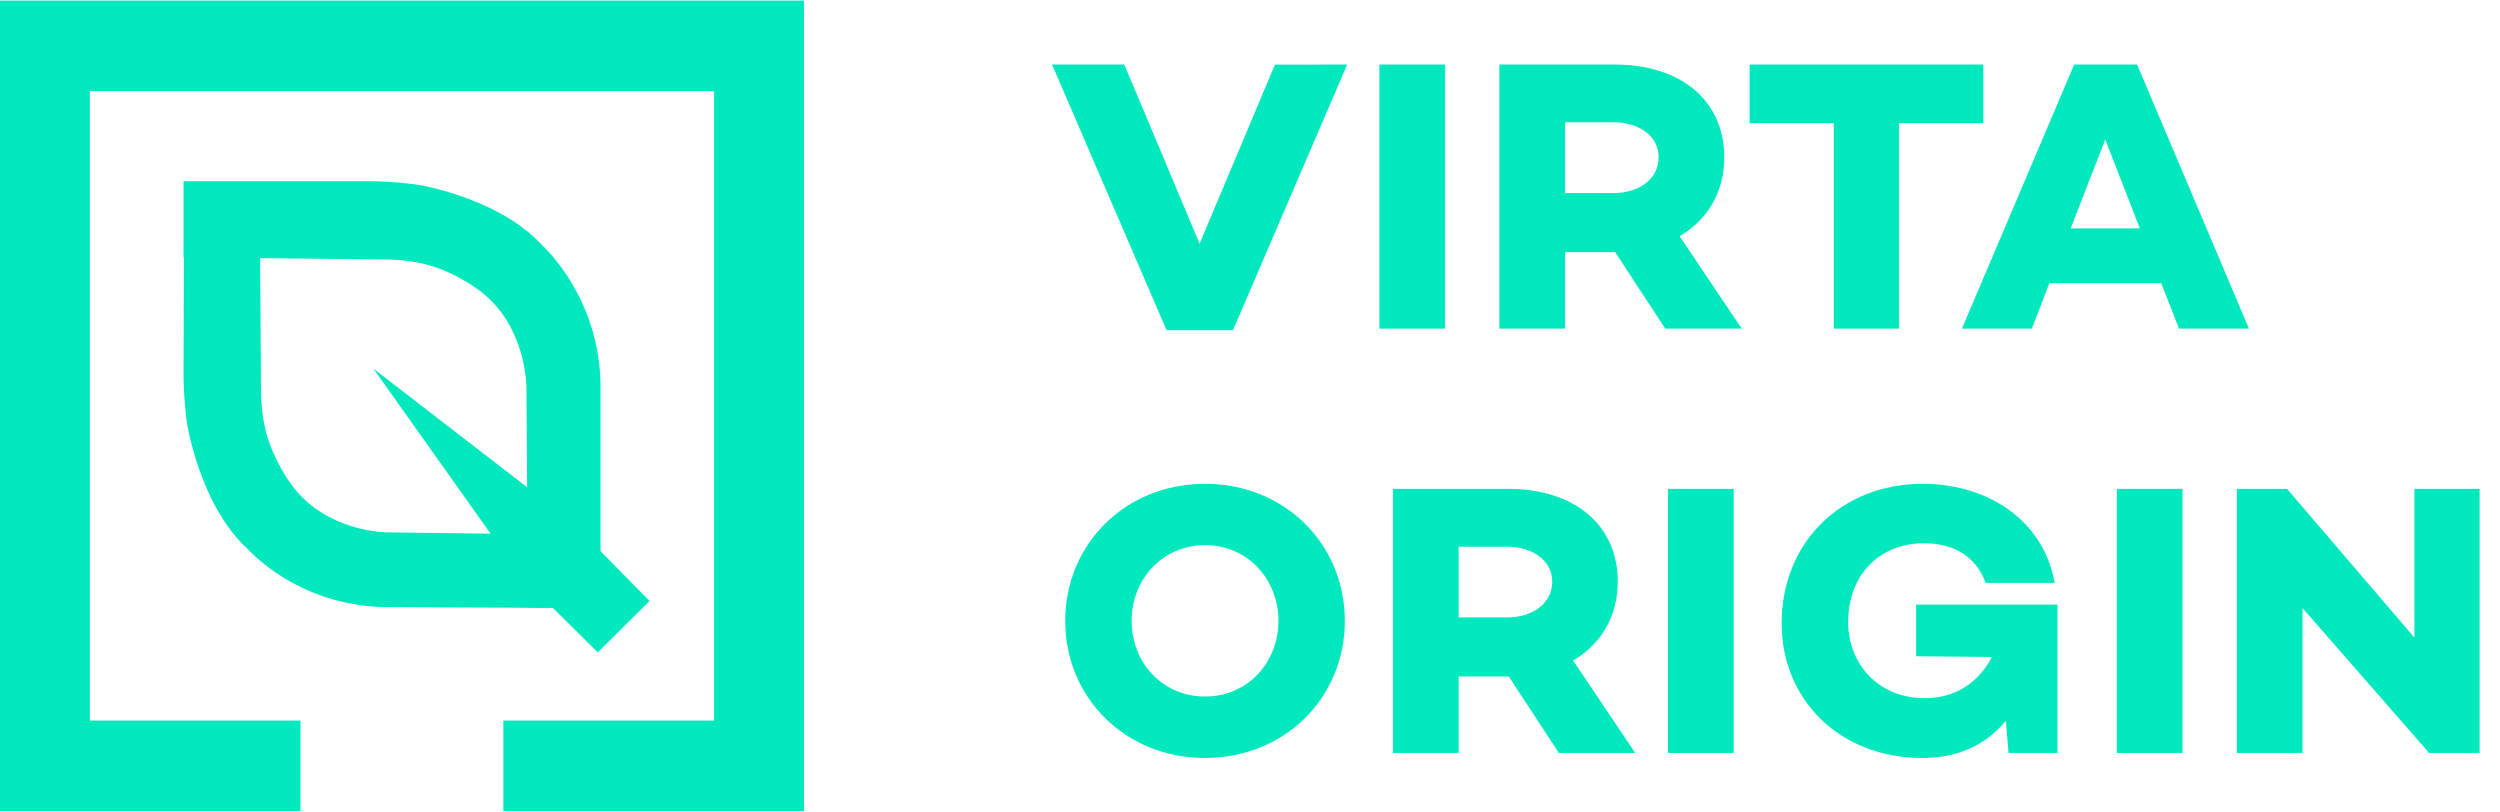
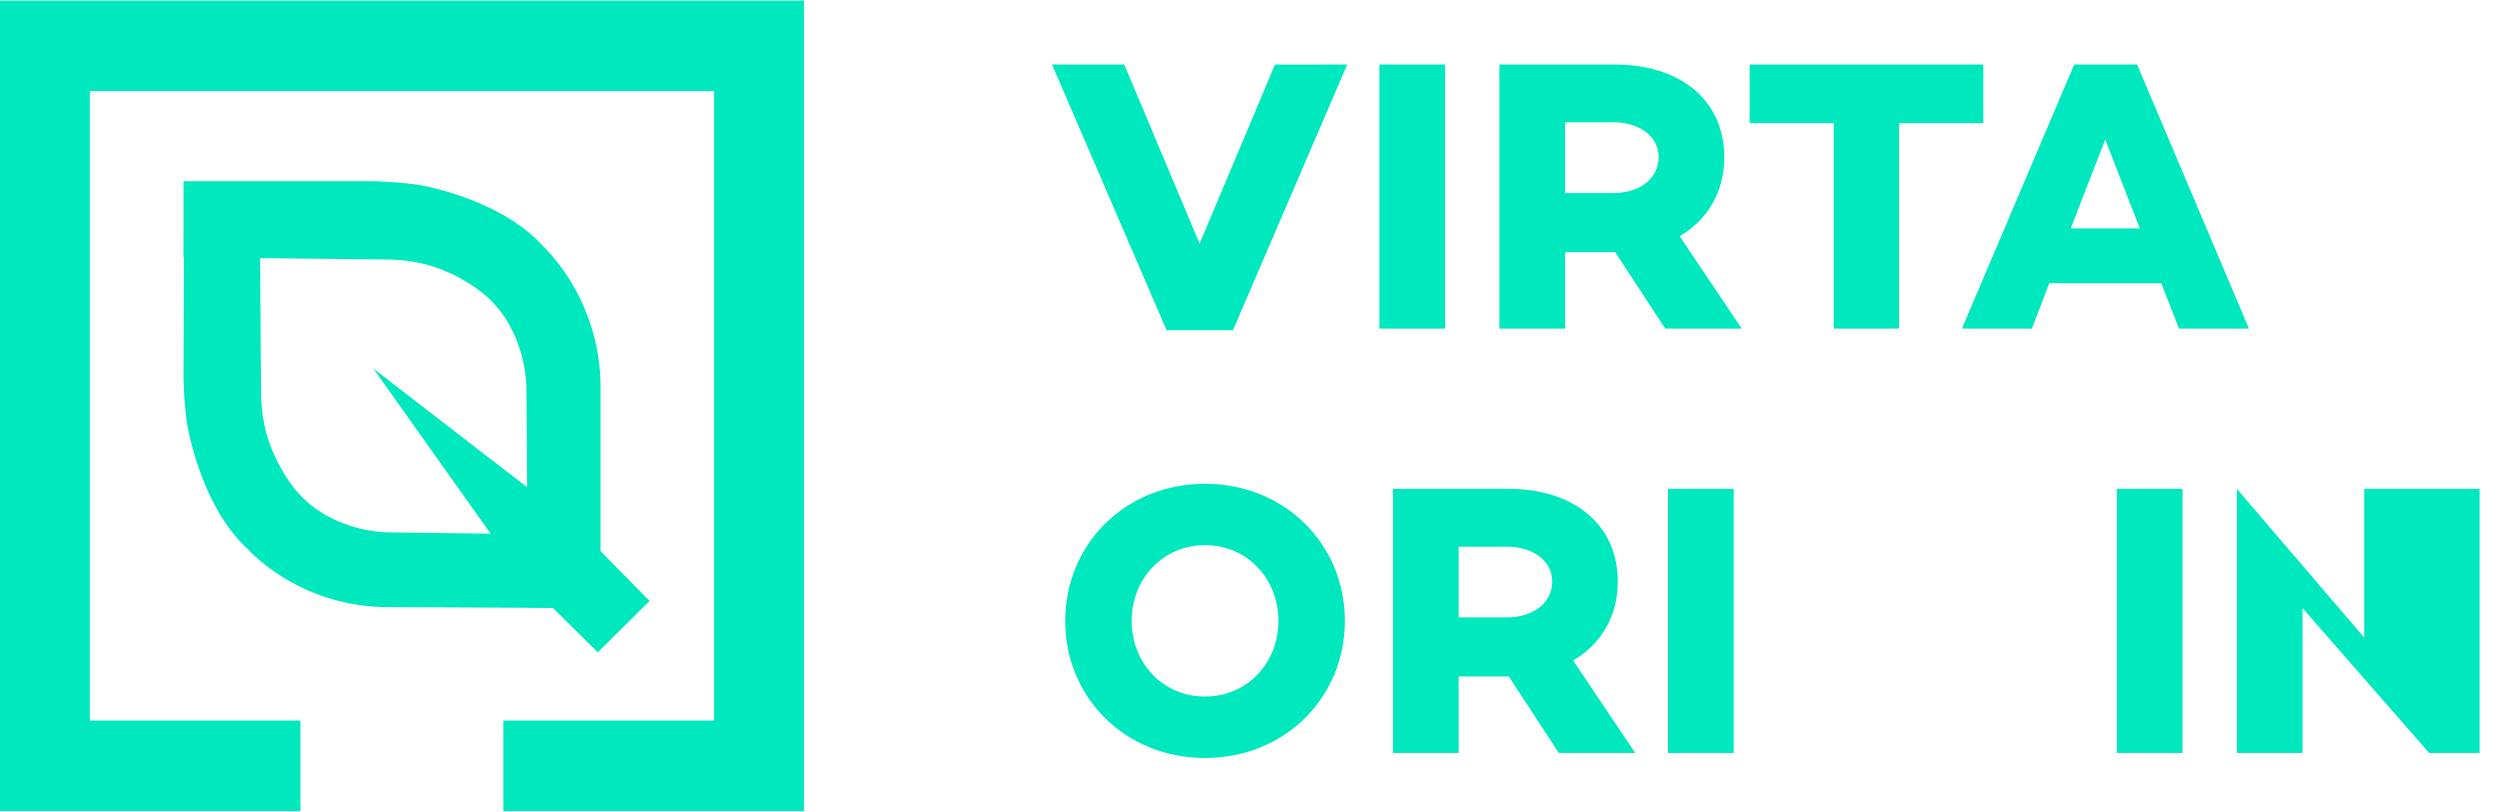
<svg xmlns="http://www.w3.org/2000/svg" id="Layer_1" data-name="Layer 1" viewBox="0 0 1256 408">
  <defs>
    <style>.cls-1{fill:#00e8bd;}</style>
  </defs>
  <polygon class="cls-1" points="403.9 0.29 403.9 407.51 252.89 407.51 252.89 362.01 358.77 362.01 358.77 45.79 45.13 45.79 45.13 362.01 150.95 362.01 150.95 407.51 0 407.51 0 0.29 403.9 0.29" />
  <path class="cls-1" d="M92.21,91.05h93.7c8.1,0,21.19,1.11,27,2.31,17.57,3.66,44.07,12.77,59.74,30.15a75.53,75.53,0,0,1,5.89,6.42A101.64,101.64,0,0,1,301.7,195V305.54l-36.47-.36-.73-108a70.15,70.15,0,0,0-7.69-32.23,55,55,0,0,0-14.08-17.53,75,75,0,0,0-9.56-6.51c-11.59-6.66-22.29-10.1-38.2-10.53L92.21,129.28Z" />
  <path class="cls-1" d="M92.51,93.48,92.21,188c0,8.16,1,21.37,2.2,27.18,3.58,17.72,12.52,44.47,29.71,60.33a76.15,76.15,0,0,0,6.35,6A99.82,99.82,0,0,0,194.94,305l102.47.5.12-36.77-100.37-1.23a68.61,68.61,0,0,1-31.93-7.86,54.58,54.58,0,0,1-17.34-14.25,73.93,73.93,0,0,1-6.43-9.66c-6.57-11.71-10-22.5-10.32-38.55l-.71-103.61Z" />
  <polyline class="cls-1" points="288.67 263.63 326.32 301.94 300.32 327.73 263.89 291.69" />
  <polyline class="cls-1" points="187.59 185.19 285.66 260.88 259.66 286.67 187.59 185.19" />
  <path class="cls-1" d="M676.82,32.42,619.46,165.88H586.09L528.54,32.42h36.29l37.85,90,37.85-89.95Z" />
  <path class="cls-1" d="M726,32.42V165.1H693V32.42Z" />
  <path class="cls-1" d="M836.62,165.1l-25.17-38.44H786.28V165.1h-33V32.42h58c33,0,55,17.95,55,46.63,0,17.37-8.39,31.42-22.44,39.61l31.22,46.44ZM786.28,97h24.39c12.68,0,22.63-7,22.63-18,0-10.73-9.95-17.56-22.63-17.56H786.28Z" />
  <path class="cls-1" d="M996.41,61.88H954.07V165.1H921.29V61.88H879V32.42H996.41Z" />
  <path class="cls-1" d="M1085.78,142.27h-56.2l-8.78,22.83H985.68l56.39-132.68h31.61l56.19,132.68h-35.12Zm-10.73-27.51-17.37-44.68-17.36,44.68Z" />
  <path class="cls-1" d="M675.65,311.94c0,38.63-30.24,68.87-70.24,68.87s-70.24-30.24-70.24-68.87,30.24-68.88,70.24-68.88S675.65,273.3,675.65,311.94Zm-33.36,0c0-20.88-15.42-38.05-36.88-38.05s-36.88,17.17-36.88,38.05,15.42,38,36.88,38S642.29,332.81,642.29,311.94Z" />
  <path class="cls-1" d="M783.16,378.28,758,339.84H732.82v38.44h-33V245.6h57.95c33,0,55,18,55,46.63,0,17.37-8.39,31.41-22.44,39.61l31.22,46.44Zm-50.34-68.1h24.39c12.68,0,22.63-7,22.63-17.95,0-10.73-10-17.56-22.63-17.56H732.82Z" />
  <path class="cls-1" d="M871,245.6V378.28H838V245.6Z" />
-   <path class="cls-1" d="M1033.68,303.74v74.54H1009.1l-1.37-16.2c-9.56,11.71-23.41,18.73-42,18.73-41.56,0-70.63-29.46-70.63-67.51,0-41.36,30.44-70.24,70.83-70.24,32.58,0,60.68,18.15,66.34,49.76H997.58c-5.65-15.42-18.92-19.9-30.82-19.9-22.83,0-38.25,16.19-38.25,39.6,0,20.88,15,38.25,38.44,38.25,15.42,0,27.12-7.81,33.76-20.69l-38.05-.39V303.74Z" />
  <path class="cls-1" d="M1096.5,245.6V378.28h-33V245.6Z" />
-   <path class="cls-1" d="M1245.76,245.6V378.28H1220.4l-63.61-72.78v72.78h-33V245.6H1149l64,74.73V245.6Z" />
+   <path class="cls-1" d="M1245.76,245.6V378.28H1220.4l-63.61-72.78v72.78h-33V245.6l64,74.73V245.6Z" />
</svg>